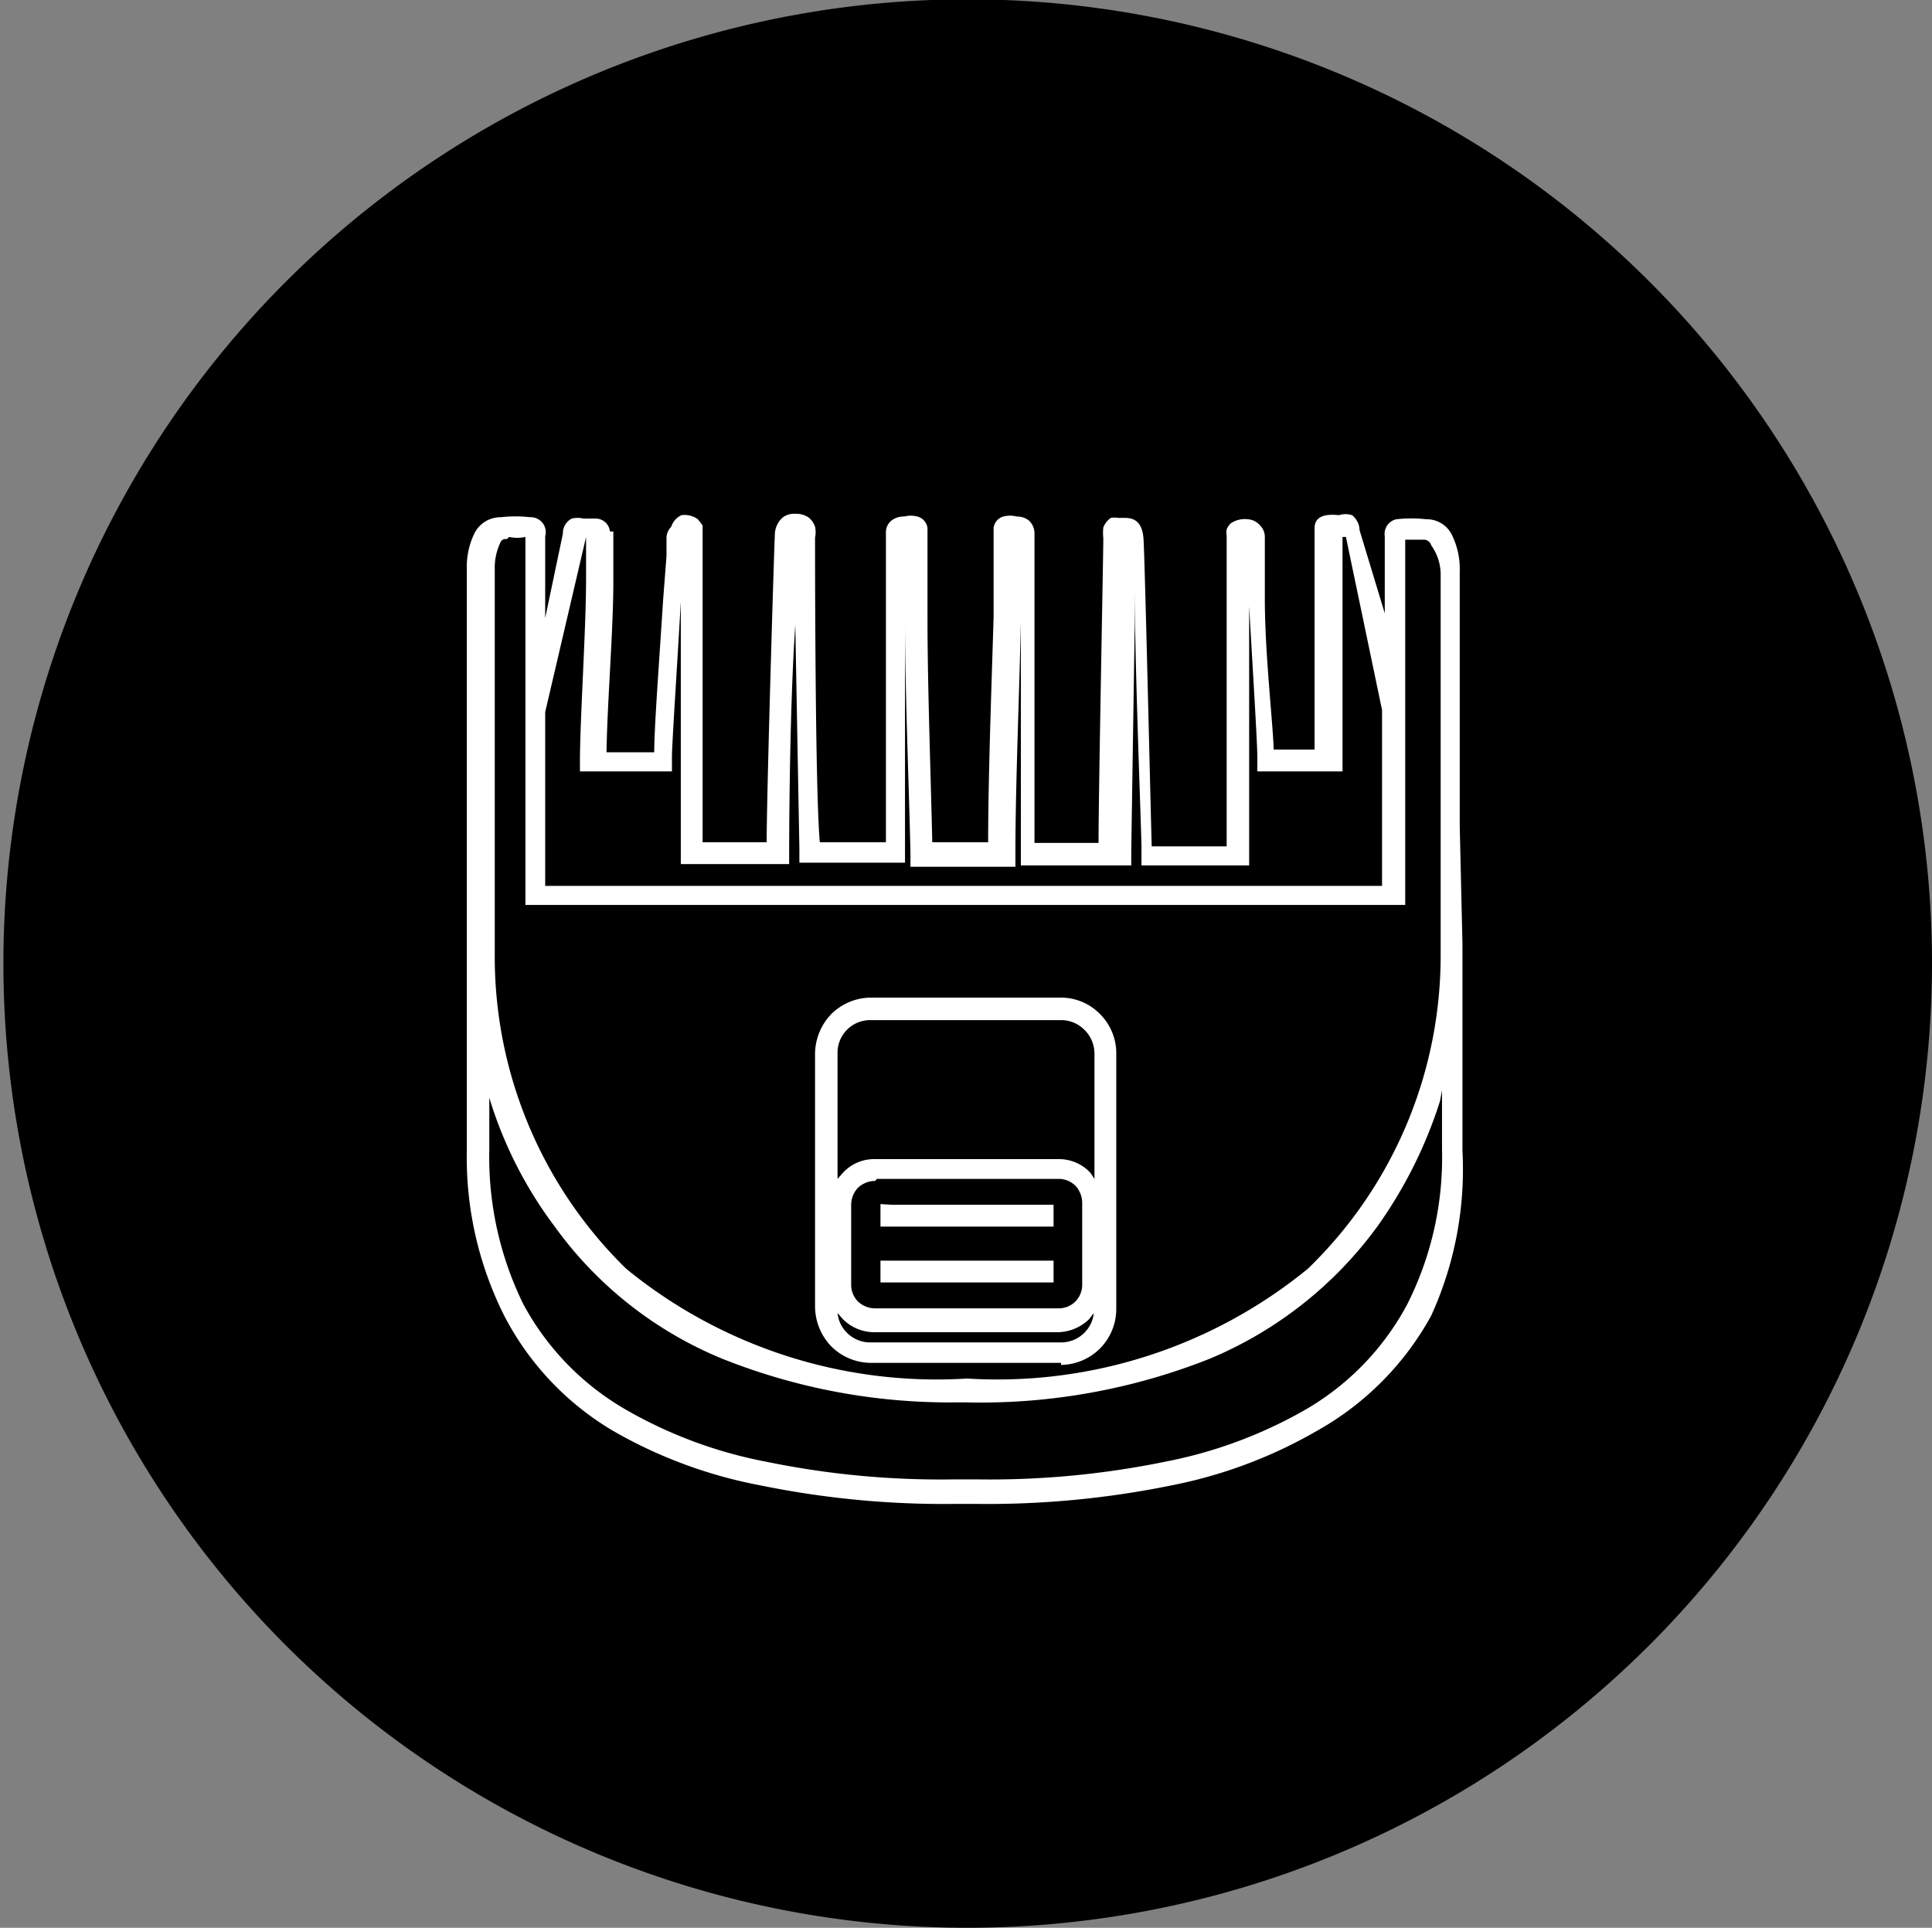
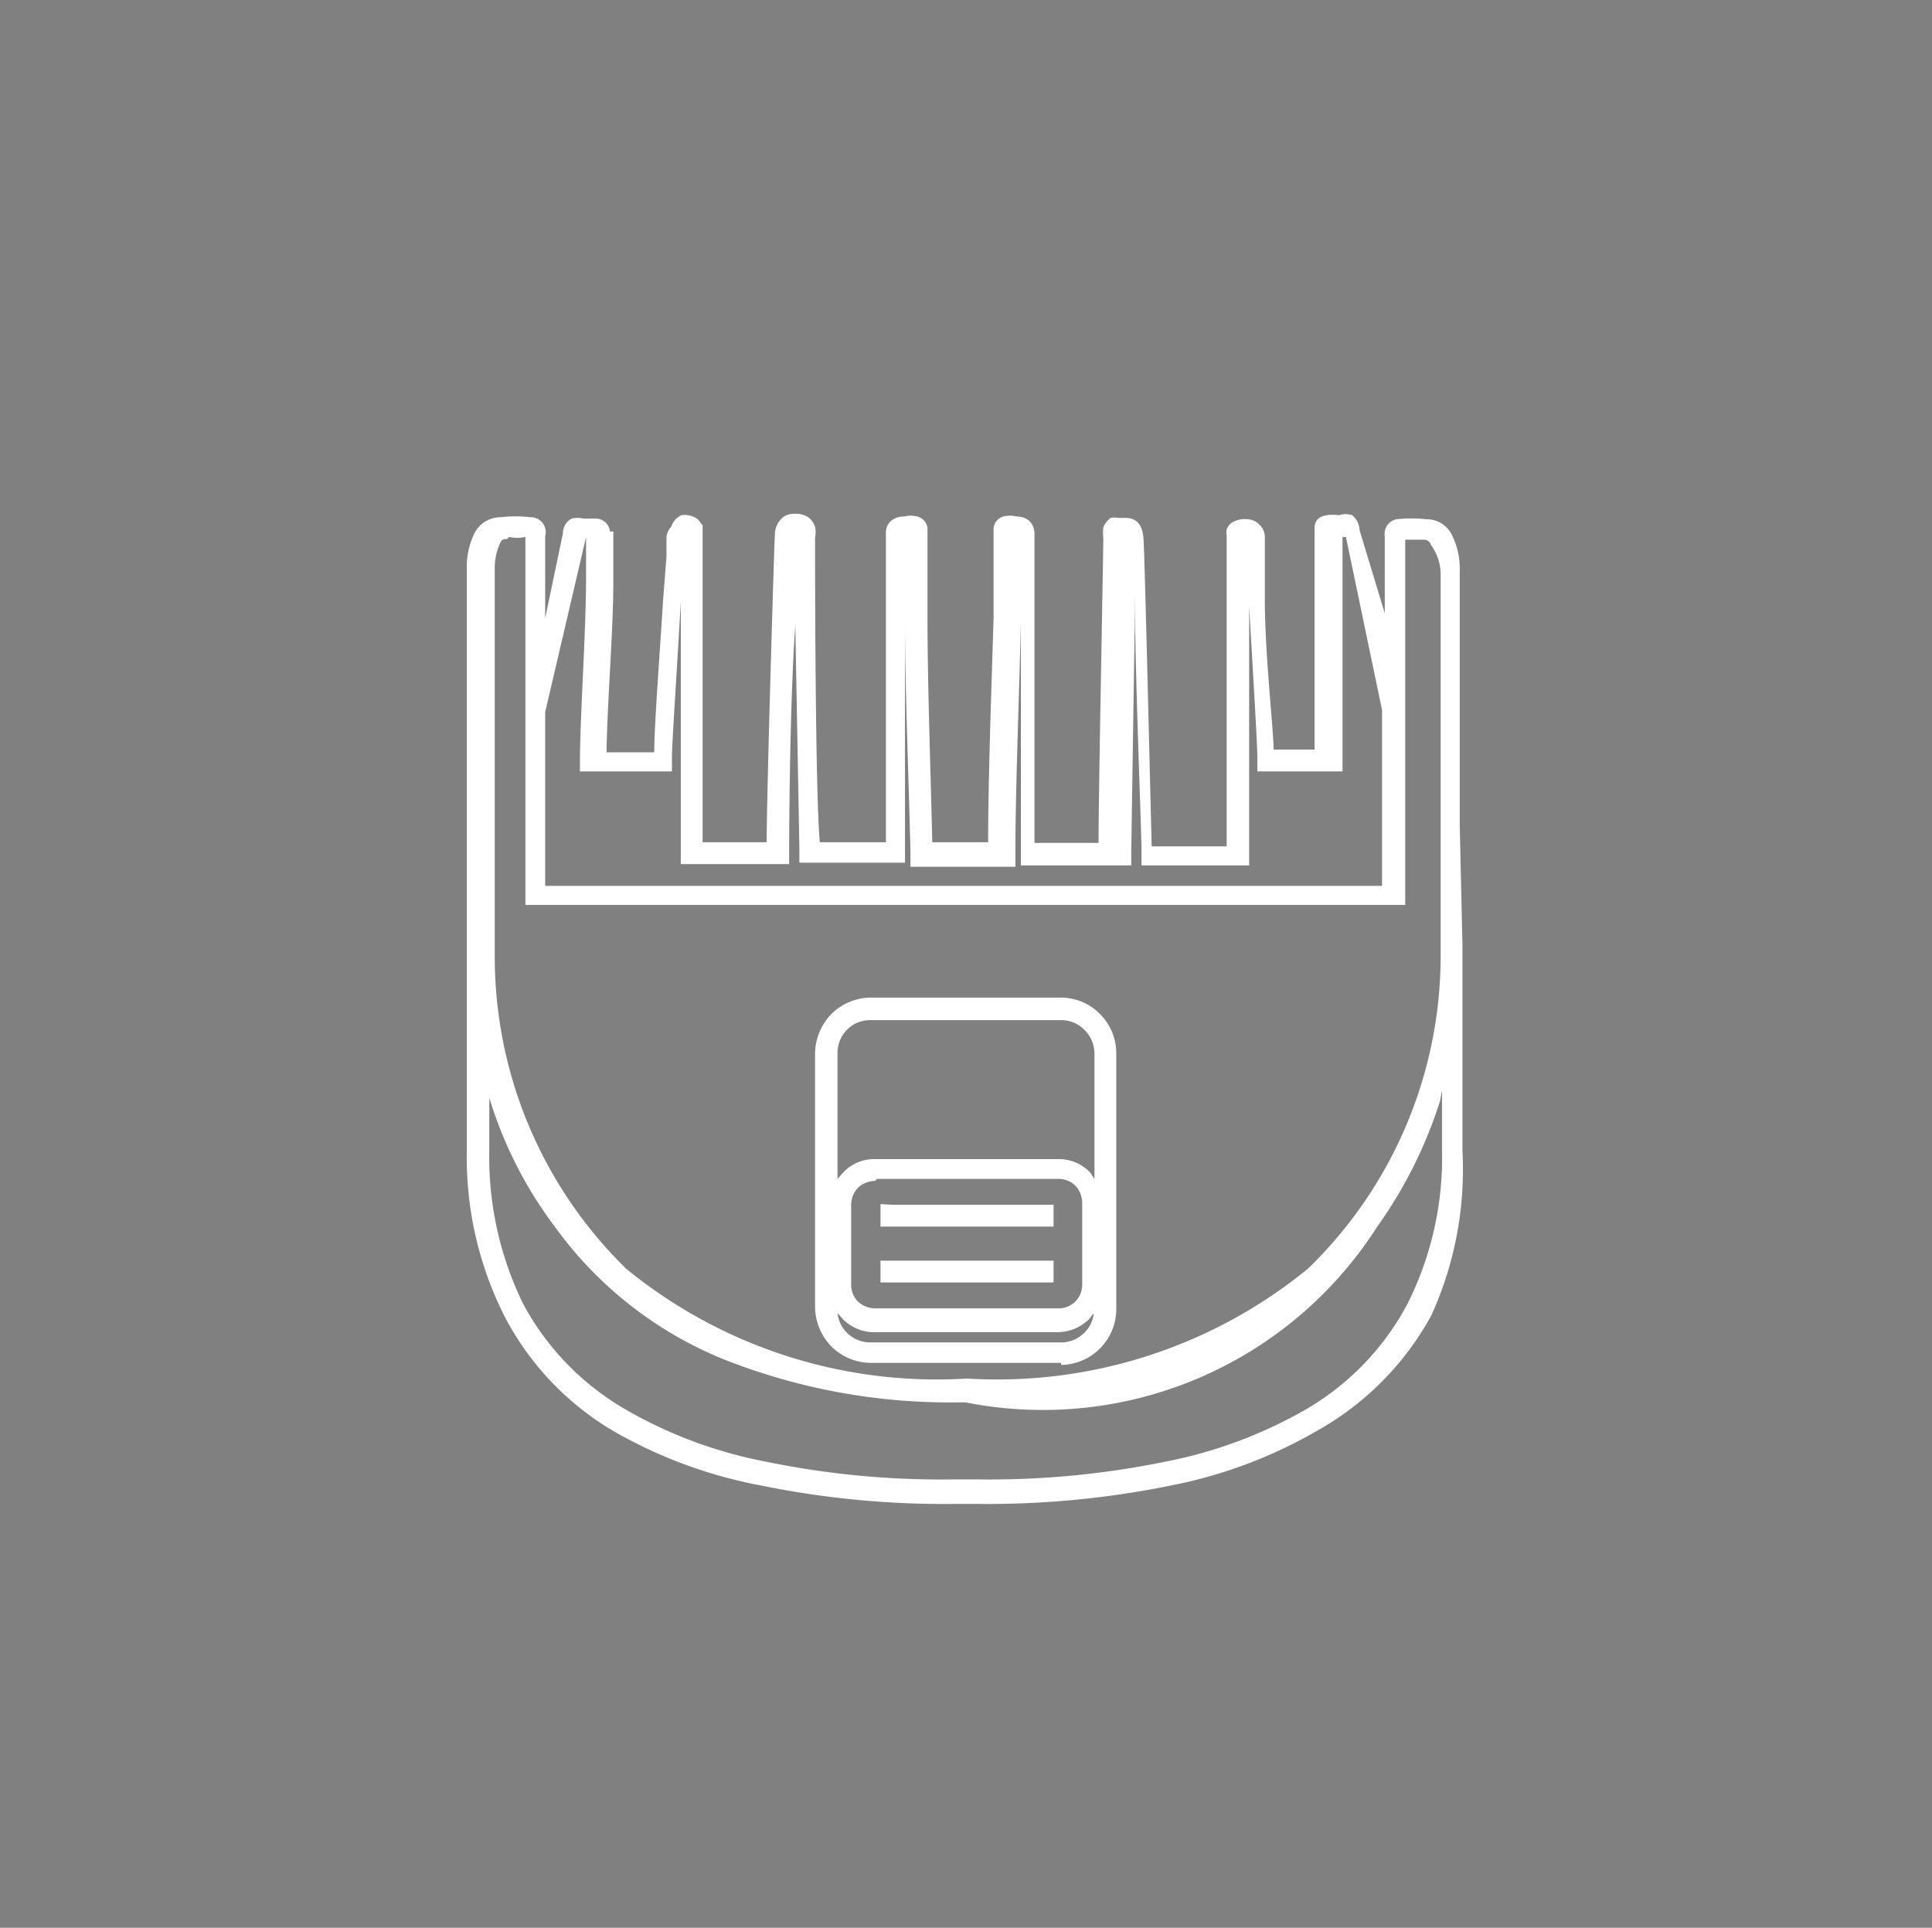
<svg xmlns="http://www.w3.org/2000/svg" viewBox="0 0 28.35 28.29">
  <rect x="0" y="0" width="28.35" height="28.29" fill="#808080" stroke="none" />
  <defs>
    <style>.cls-1{fill:#000;}.cls-2{fill:#fff;fill-rule:evenodd;}</style>
  </defs>
  <g id="图层_2" data-name="图层 2">
    <g id="图层_1-2" data-name="图层 1">
      <g id="full-accessory-set">
-         <path class="cls-1" d="M14.2,28.29A14.15,14.15,0,1,1,28.35,14.15,14.16,14.16,0,0,1,14.2,28.29" />
-         <path class="cls-2" d="M7.44,7.91h0c-.05,0-.08,0-.11.08h0a.87.87,0,0,0-.07.37h0v0c0,.24,0,1.11,0,1.81,0,.37,0,.7,0,.91s0,.47,0,1h0l0,1.76V14a6.4,6.4,0,0,0,1.93,4.62,7.2,7.2,0,0,0,5,1.61,7.2,7.2,0,0,0,5-1.61A6.39,6.39,0,0,0,21.14,14v0l0-1.85h0c0-.55,0-1,0-1,0-.47,0-2.57,0-2.73h0A.74.74,0,0,0,21,8h0a.11.11,0,0,0-.1-.08h-.28V8.1c0,.27,0,.72,0,1.17s0,.87,0,1.11h0v2.9H7.71v-2.9h0c0-.61,0-1.23,0-1.84,0-.19,0-.37,0-.55V7.88h0a.59.59,0,0,1-.24,0m5.62,10.62h2.37v.32H12.92v-.32Zm0-.82h2.37V18H12.92v-.33Zm-.22-.38h2.67a.35.35,0,0,1,.24.1h0a.37.37,0,0,1,.1.25v1.21a.35.35,0,0,1-.1.24h0a.35.35,0,0,1-.24.1H12.84a.37.37,0,0,1-.25-.1h0a.35.35,0,0,1-.1-.24V17.68a.37.37,0,0,1,.1-.25h0a.37.37,0,0,1,.25-.1m2.67,2.22a.67.67,0,0,0,.47-.19l.07-.09a.47.47,0,0,1-.14.29.48.48,0,0,1-.34.14H12.78a.48.48,0,0,1-.35-.14.47.47,0,0,1-.14-.29l.08.09a.65.65,0,0,0,.47.19ZM12.29,17.3V15.46a.48.48,0,0,1,.14-.35h0a.48.48,0,0,1,.35-.14h2.79a.48.48,0,0,1,.34.14.49.49,0,0,1,.15.35V17.3L16,17.21h0a.63.63,0,0,0-.47-.2H12.84a.62.62,0,0,0-.47.2l-.08.09M15.57,20H12.78a.83.83,0,0,1-.58-.24.85.85,0,0,1-.24-.58V15.46a.85.85,0,0,1,.24-.58.83.83,0,0,1,.58-.24h2.79a.8.8,0,0,1,.57.24h0a.81.81,0,0,1,.24.58v3.75a.82.82,0,0,1-.81.82m5.89-6.17h0v.19c0,1.31,0,2.66,0,2.84A5.17,5.17,0,0,1,21,19.31,4.31,4.31,0,0,1,19.32,21a6.91,6.91,0,0,1-2.14.8,13.46,13.46,0,0,1-2.83.27H14a13.4,13.4,0,0,1-2.83-.27A6.88,6.88,0,0,1,9,21,4.21,4.21,0,0,1,7.4,19.31a5.17,5.17,0,0,1-.55-2.42c0-.16,0-1.36,0-2.61v-.42h0l0-1.74c0-.49,0-.88,0-1s0-1.93,0-2.56V8.36a1.13,1.13,0,0,1,.11-.53.43.43,0,0,1,.39-.24,1.91,1.91,0,0,1,.43,0A.22.22,0,0,1,8,7.87H8V8H8v.49H8c0,.19,0,.38,0,.58l.26-1.24a.24.24,0,0,1,.13-.22.36.36,0,0,1,.17,0h.19a.21.21,0,0,1,.2.19H9s0,.34,0,.74c0,.71-.09,1.78-.1,2.5h.7c0-.38.08-1.43.13-2.23h0v0h0l.05-.65c0-.15,0-.24,0-.26a.24.24,0,0,1,.07-.17A.28.28,0,0,1,10,7.56h0a.33.33,0,0,1,.24.06l.07.09h0s0,.06,0,.09,0,.63,0,1.34c0,1.17,0,2.77,0,3.22h.94c0-.71.11-4.34.12-4.51a.34.34,0,0,1,.12-.26h0a.28.28,0,0,1,.18-.05.33.33,0,0,1,.19.05.3.3,0,0,1,.1.14h0a.38.38,0,0,1,0,.16c0,.26,0,3.71.07,4.47H13c0-.19,0-.64,0-1.17,0-1.34,0-3.34,0-3.37a.22.22,0,0,1,.08-.18h0a.29.29,0,0,1,.19-.06h0a.37.37,0,0,1,.19,0h0a.2.2,0,0,1,.15.17s0,.59,0,1.33c0,1,.05,2.35.07,3.28h.82c0-.94.05-2.3.08-3.3,0-.73,0-1.27,0-1.31h0a.2.2,0,0,1,.14-.17h0a.41.41,0,0,1,.2,0,.28.28,0,0,1,.18.06.26.26,0,0,1,.08.19s0,2,0,3.37c0,.53,0,1,0,1.17h.94c0-.76.07-4.22.07-4.47a.78.78,0,0,1,0-.16.31.31,0,0,1,.11-.14.3.3,0,0,1,.11,0h.08c.09,0,.27,0,.29.31s.1,3.8.12,4.51H18c0-.72,0-4.4,0-4.56a.24.24,0,0,1,0-.09h0a.24.24,0,0,1,.06-.09.37.37,0,0,1,.25-.06h0a.26.26,0,0,1,.18.09.24.24,0,0,1,.07.17s0,.11,0,.25l0,.66h0v0c0,.8.12,1.83.13,2.21h.6c0-.66,0-1.6,0-2.3V7.75c0-.22.25-.2.36-.19h0a.31.31,0,0,1,.19,0h0a.29.29,0,0,1,.11.22L20.32,9c0-.36,0-.71,0-.93h0V7.87h0a.22.22,0,0,1,.17-.25,2,2,0,0,1,.44,0,.41.41,0,0,1,.38.24,1.13,1.13,0,0,1,.11.53h0c0,.19,0,2.4,0,2.73,0,.15,0,.53,0,1ZM21.16,16c0,.43,0,.75,0,.87a4.78,4.78,0,0,1-.51,2.27,3.91,3.91,0,0,1-1.5,1.55,6.68,6.68,0,0,1-2.05.76,12.82,12.82,0,0,1-2.76.26H14a12.69,12.69,0,0,1-2.76-.26,6.59,6.59,0,0,1-2.05-.76,3.94,3.94,0,0,1-1.51-1.55,4.9,4.9,0,0,1-.5-2.27V16l0,.11A6.09,6.09,0,0,0,8.14,18a5.7,5.7,0,0,0,2.46,1.94,9,9,0,0,0,3.43.64h.14a9.12,9.12,0,0,0,3.58-.64A5.82,5.82,0,0,0,20.21,18a6.6,6.6,0,0,0,.92-1.84Zm-6.84-3H8V10.62l0-.17h0L8.6,7.88h0c0,.12,0,.33,0,.59,0,.75-.08,1.91-.09,2.64v.21H9.86v-.21c0-.2.08-1.38.13-2.28V8.76h0V8.64c0,1.17,0,3.24,0,3.73v.31h1.59v-.2s0-2,.09-3.31v0h0l.06,3.28v.21h1.55l0-.12v-.05h0s0-.59,0-1.31,0-1.66,0-2.35V9.1c0,1.05.06,2.49.08,3.42v.2H14.9v-.2c0-1,.06-2.4.08-3.39V8.88c0,.68,0,1.59,0,2.34s0,1.27,0,1.31h0v.17H16.6v-.21l.05-3.28h0V8.57c0,1.15.09,3.38.1,3.85v.28h1.58v-.3c0-.49,0-2.56,0-3.74v.11h0V8.9c.05.88.12,2,.12,2.21v.21h1.25v-.21c0-.66,0-1.68,0-2.42V7.88h.05l.53,2.54h0l0,.13h0V13Zm5.44-5.1h0Z" />
+         <path class="cls-2" d="M7.44,7.91h0c-.05,0-.08,0-.11.08h0a.87.87,0,0,0-.07.37h0v0c0,.24,0,1.11,0,1.81,0,.37,0,.7,0,.91s0,.47,0,1h0l0,1.76V14a6.4,6.4,0,0,0,1.93,4.62,7.2,7.2,0,0,0,5,1.61,7.2,7.2,0,0,0,5-1.61A6.39,6.39,0,0,0,21.14,14v0l0-1.85h0c0-.55,0-1,0-1,0-.47,0-2.57,0-2.73h0A.74.74,0,0,0,21,8h0a.11.11,0,0,0-.1-.08h-.28V8.1c0,.27,0,.72,0,1.17s0,.87,0,1.11h0v2.9H7.71v-2.9h0c0-.61,0-1.23,0-1.84,0-.19,0-.37,0-.55V7.88h0a.59.59,0,0,1-.24,0m5.62,10.62h2.37v.32H12.92v-.32Zm0-.82h2.37V18H12.92v-.33Zm-.22-.38h2.67a.35.35,0,0,1,.24.1h0a.37.37,0,0,1,.1.25v1.21a.35.35,0,0,1-.1.24h0a.35.35,0,0,1-.24.1H12.84a.37.37,0,0,1-.25-.1h0a.35.35,0,0,1-.1-.24V17.68a.37.37,0,0,1,.1-.25h0a.37.37,0,0,1,.25-.1m2.67,2.22a.67.67,0,0,0,.47-.19l.07-.09a.47.47,0,0,1-.14.29.48.48,0,0,1-.34.14H12.78a.48.48,0,0,1-.35-.14.47.47,0,0,1-.14-.29l.08.09a.65.65,0,0,0,.47.19ZM12.29,17.3V15.46a.48.48,0,0,1,.14-.35h0a.48.48,0,0,1,.35-.14h2.79a.48.48,0,0,1,.34.14.49.49,0,0,1,.15.35V17.3L16,17.21h0a.63.63,0,0,0-.47-.2H12.84a.62.62,0,0,0-.47.2l-.08.09M15.57,20H12.78a.83.83,0,0,1-.58-.24.85.85,0,0,1-.24-.58V15.46a.85.85,0,0,1,.24-.58.83.83,0,0,1,.58-.24h2.79a.8.8,0,0,1,.57.24h0a.81.81,0,0,1,.24.58v3.75a.82.82,0,0,1-.81.82m5.89-6.17h0v.19c0,1.31,0,2.66,0,2.84A5.17,5.17,0,0,1,21,19.31,4.31,4.31,0,0,1,19.32,21a6.91,6.91,0,0,1-2.14.8,13.46,13.46,0,0,1-2.83.27H14a13.4,13.4,0,0,1-2.83-.27A6.88,6.88,0,0,1,9,21,4.21,4.21,0,0,1,7.4,19.31a5.17,5.17,0,0,1-.55-2.42c0-.16,0-1.36,0-2.61v-.42h0l0-1.74c0-.49,0-.88,0-1s0-1.93,0-2.56V8.36a1.13,1.13,0,0,1,.11-.53.43.43,0,0,1,.39-.24,1.91,1.91,0,0,1,.43,0A.22.22,0,0,1,8,7.87H8V8H8v.49H8c0,.19,0,.38,0,.58l.26-1.24a.24.24,0,0,1,.13-.22.36.36,0,0,1,.17,0h.19a.21.21,0,0,1,.2.19H9s0,.34,0,.74c0,.71-.09,1.78-.1,2.5h.7c0-.38.08-1.43.13-2.23h0v0h0l.05-.65c0-.15,0-.24,0-.26a.24.24,0,0,1,.07-.17A.28.28,0,0,1,10,7.56h0a.33.33,0,0,1,.24.06l.07.09h0s0,.06,0,.09,0,.63,0,1.34c0,1.17,0,2.77,0,3.22h.94c0-.71.11-4.34.12-4.51a.34.34,0,0,1,.12-.26h0a.28.28,0,0,1,.18-.05.33.33,0,0,1,.19.05.3.3,0,0,1,.1.14h0a.38.38,0,0,1,0,.16c0,.26,0,3.71.07,4.47H13c0-.19,0-.64,0-1.17,0-1.34,0-3.34,0-3.37a.22.22,0,0,1,.08-.18h0a.29.29,0,0,1,.19-.06h0a.37.37,0,0,1,.19,0h0a.2.2,0,0,1,.15.17s0,.59,0,1.33c0,1,.05,2.35.07,3.28h.82c0-.94.05-2.3.08-3.3,0-.73,0-1.27,0-1.31h0a.2.2,0,0,1,.14-.17h0a.41.41,0,0,1,.2,0,.28.28,0,0,1,.18.06.26.26,0,0,1,.08.19s0,2,0,3.37c0,.53,0,1,0,1.17h.94c0-.76.07-4.22.07-4.47a.78.78,0,0,1,0-.16.31.31,0,0,1,.11-.14.3.3,0,0,1,.11,0h.08c.09,0,.27,0,.29.31s.1,3.8.12,4.51H18c0-.72,0-4.4,0-4.56a.24.24,0,0,1,0-.09h0a.24.24,0,0,1,.06-.09.37.37,0,0,1,.25-.06h0a.26.26,0,0,1,.18.09.24.24,0,0,1,.07.17s0,.11,0,.25l0,.66h0v0c0,.8.12,1.83.13,2.21h.6c0-.66,0-1.6,0-2.3V7.75c0-.22.25-.2.36-.19h0a.31.31,0,0,1,.19,0h0a.29.29,0,0,1,.11.22L20.32,9c0-.36,0-.71,0-.93h0V7.87h0a.22.22,0,0,1,.17-.25,2,2,0,0,1,.44,0,.41.41,0,0,1,.38.24,1.13,1.13,0,0,1,.11.53h0c0,.19,0,2.4,0,2.73,0,.15,0,.53,0,1ZM21.16,16c0,.43,0,.75,0,.87a4.78,4.78,0,0,1-.51,2.27,3.91,3.91,0,0,1-1.5,1.55,6.68,6.68,0,0,1-2.05.76,12.82,12.82,0,0,1-2.76.26H14a12.69,12.69,0,0,1-2.76-.26,6.59,6.59,0,0,1-2.05-.76,3.94,3.94,0,0,1-1.51-1.55,4.9,4.9,0,0,1-.5-2.27V16l0,.11A6.09,6.09,0,0,0,8.14,18a5.7,5.7,0,0,0,2.46,1.94,9,9,0,0,0,3.43.64h.14A5.82,5.82,0,0,0,20.21,18a6.6,6.6,0,0,0,.92-1.84Zm-6.84-3H8V10.62l0-.17h0L8.6,7.88h0c0,.12,0,.33,0,.59,0,.75-.08,1.91-.09,2.64v.21H9.86v-.21c0-.2.08-1.38.13-2.28V8.76h0V8.64c0,1.17,0,3.24,0,3.73v.31h1.59v-.2s0-2,.09-3.31v0h0l.06,3.28v.21h1.55l0-.12v-.05h0s0-.59,0-1.31,0-1.66,0-2.35V9.1c0,1.05.06,2.49.08,3.42v.2H14.9v-.2c0-1,.06-2.4.08-3.39V8.88c0,.68,0,1.59,0,2.34s0,1.27,0,1.31h0v.17H16.6v-.21l.05-3.28h0V8.57c0,1.15.09,3.38.1,3.85v.28h1.58v-.3c0-.49,0-2.56,0-3.74v.11h0V8.9c.05.88.12,2,.12,2.21v.21h1.25v-.21c0-.66,0-1.68,0-2.42V7.88h.05l.53,2.54h0l0,.13h0V13Zm5.44-5.1h0Z" />
      </g>
    </g>
  </g>
</svg>